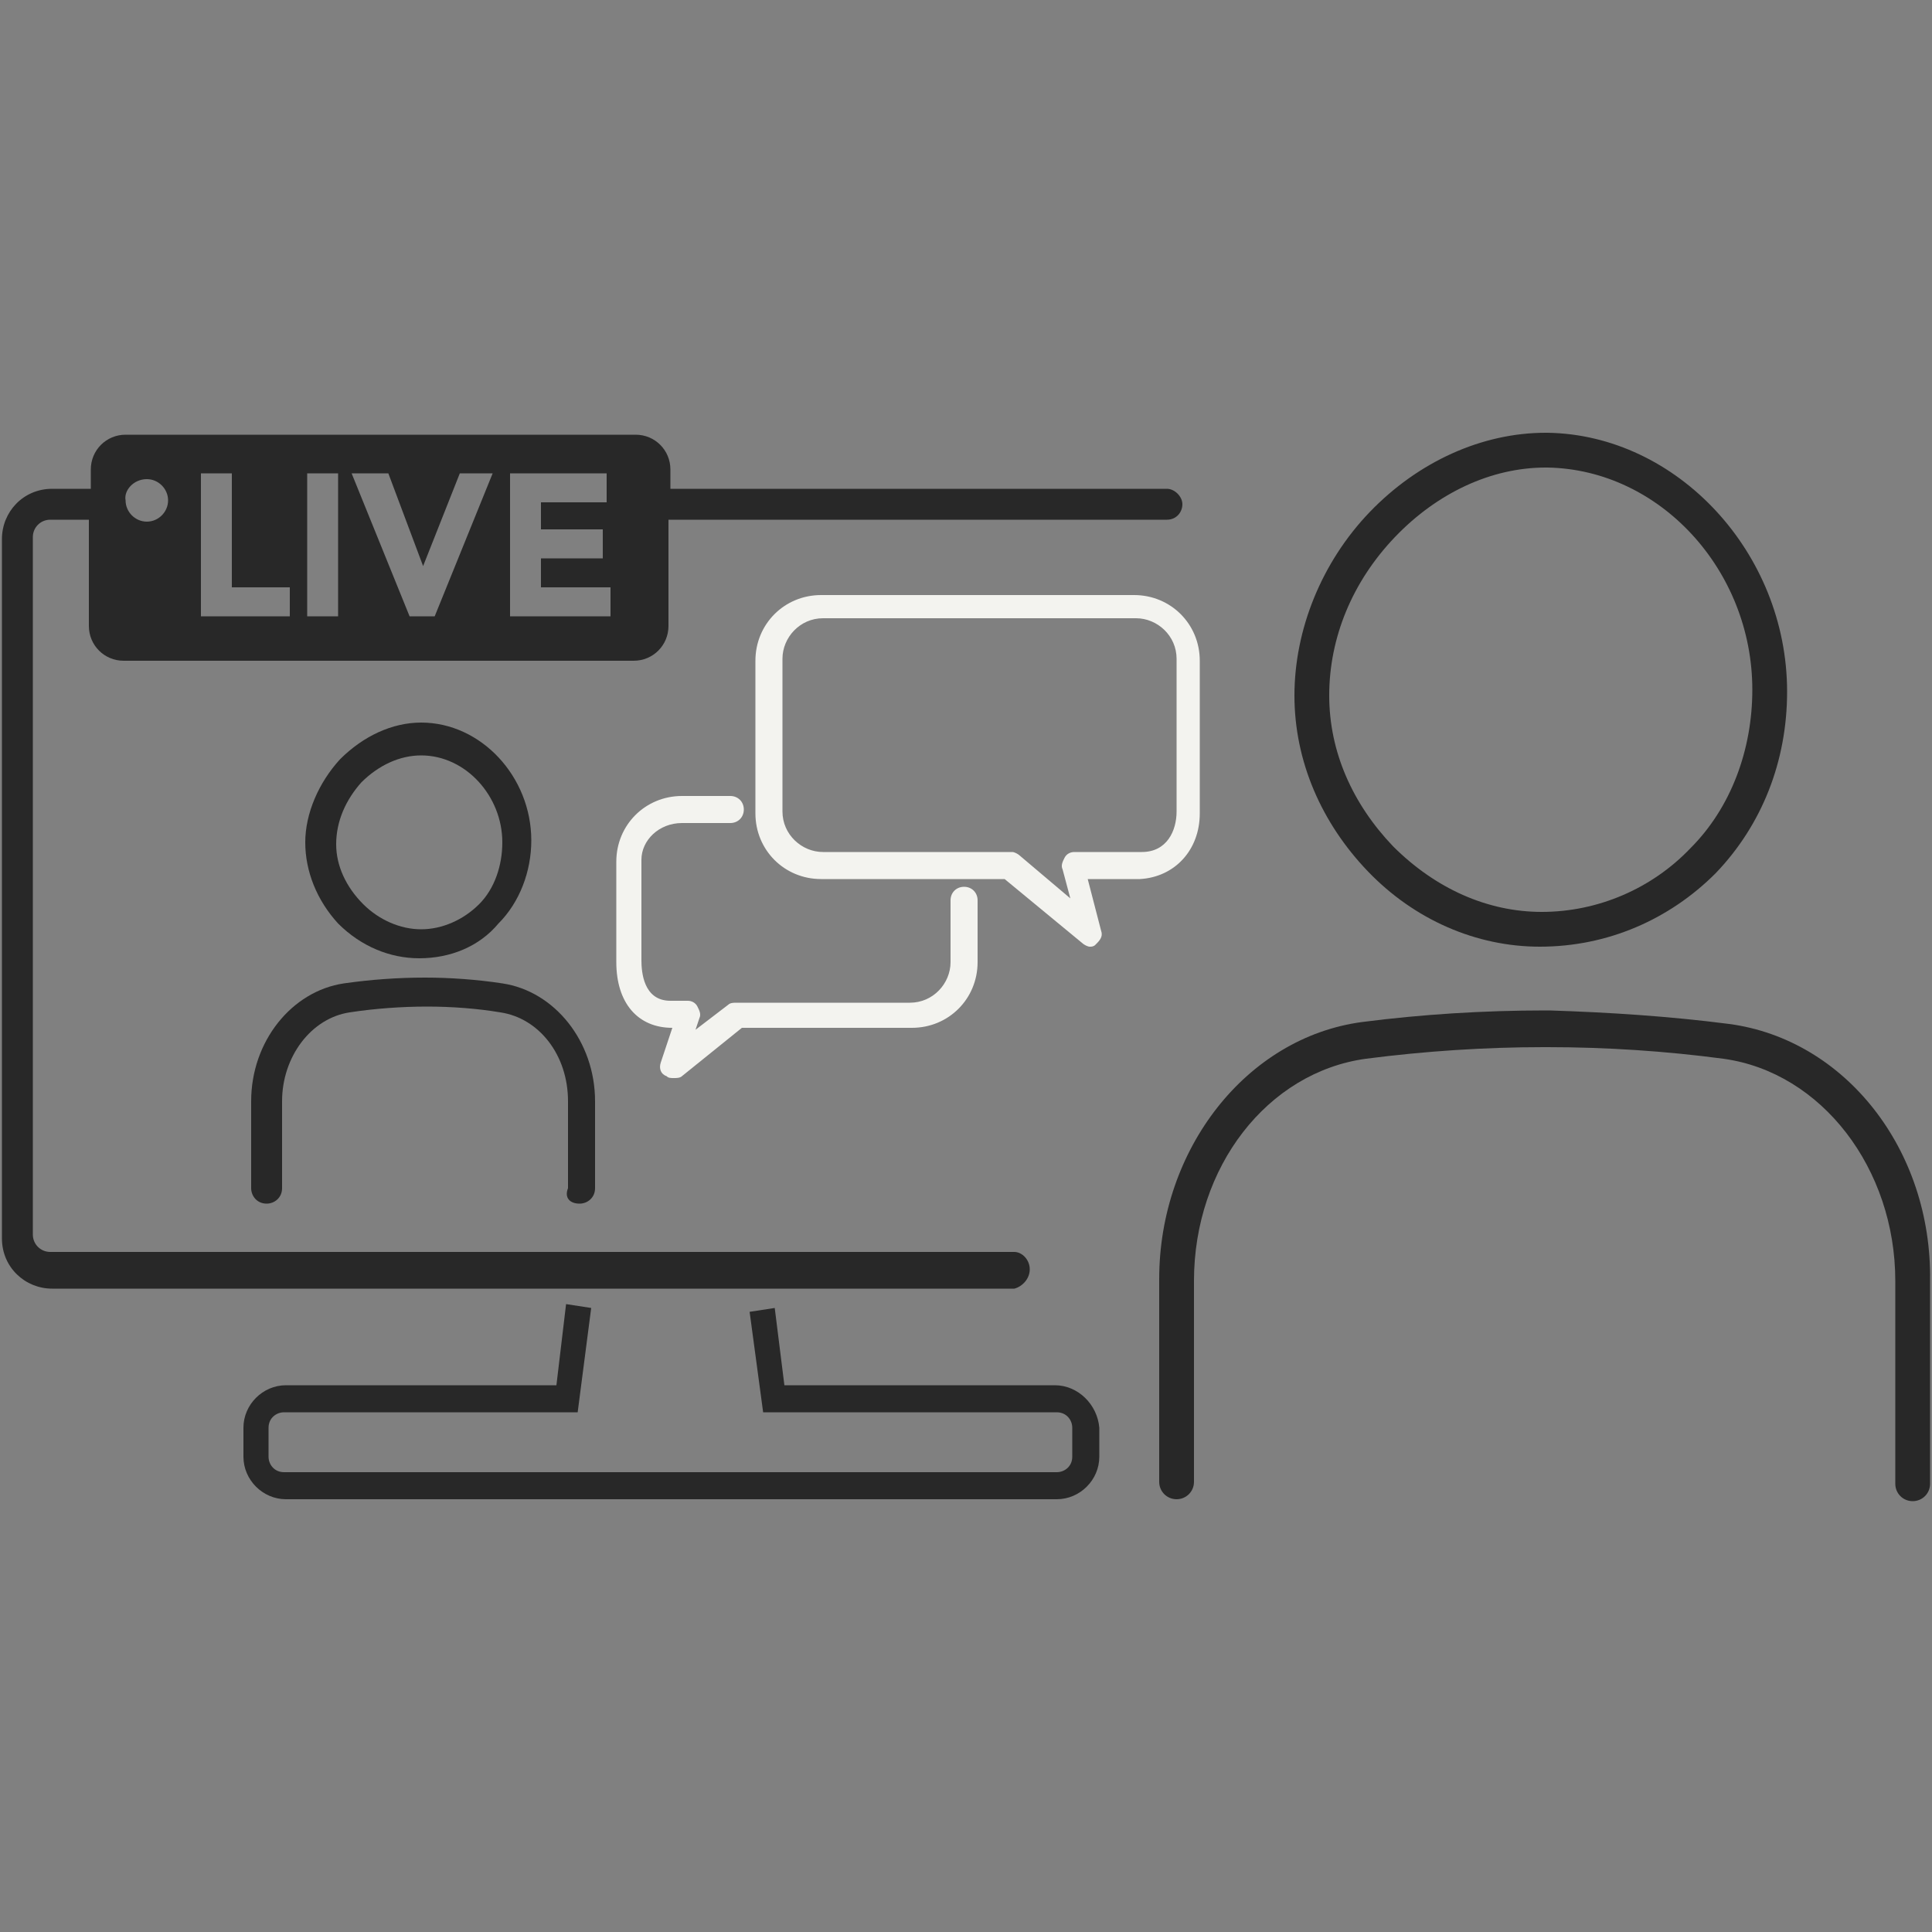
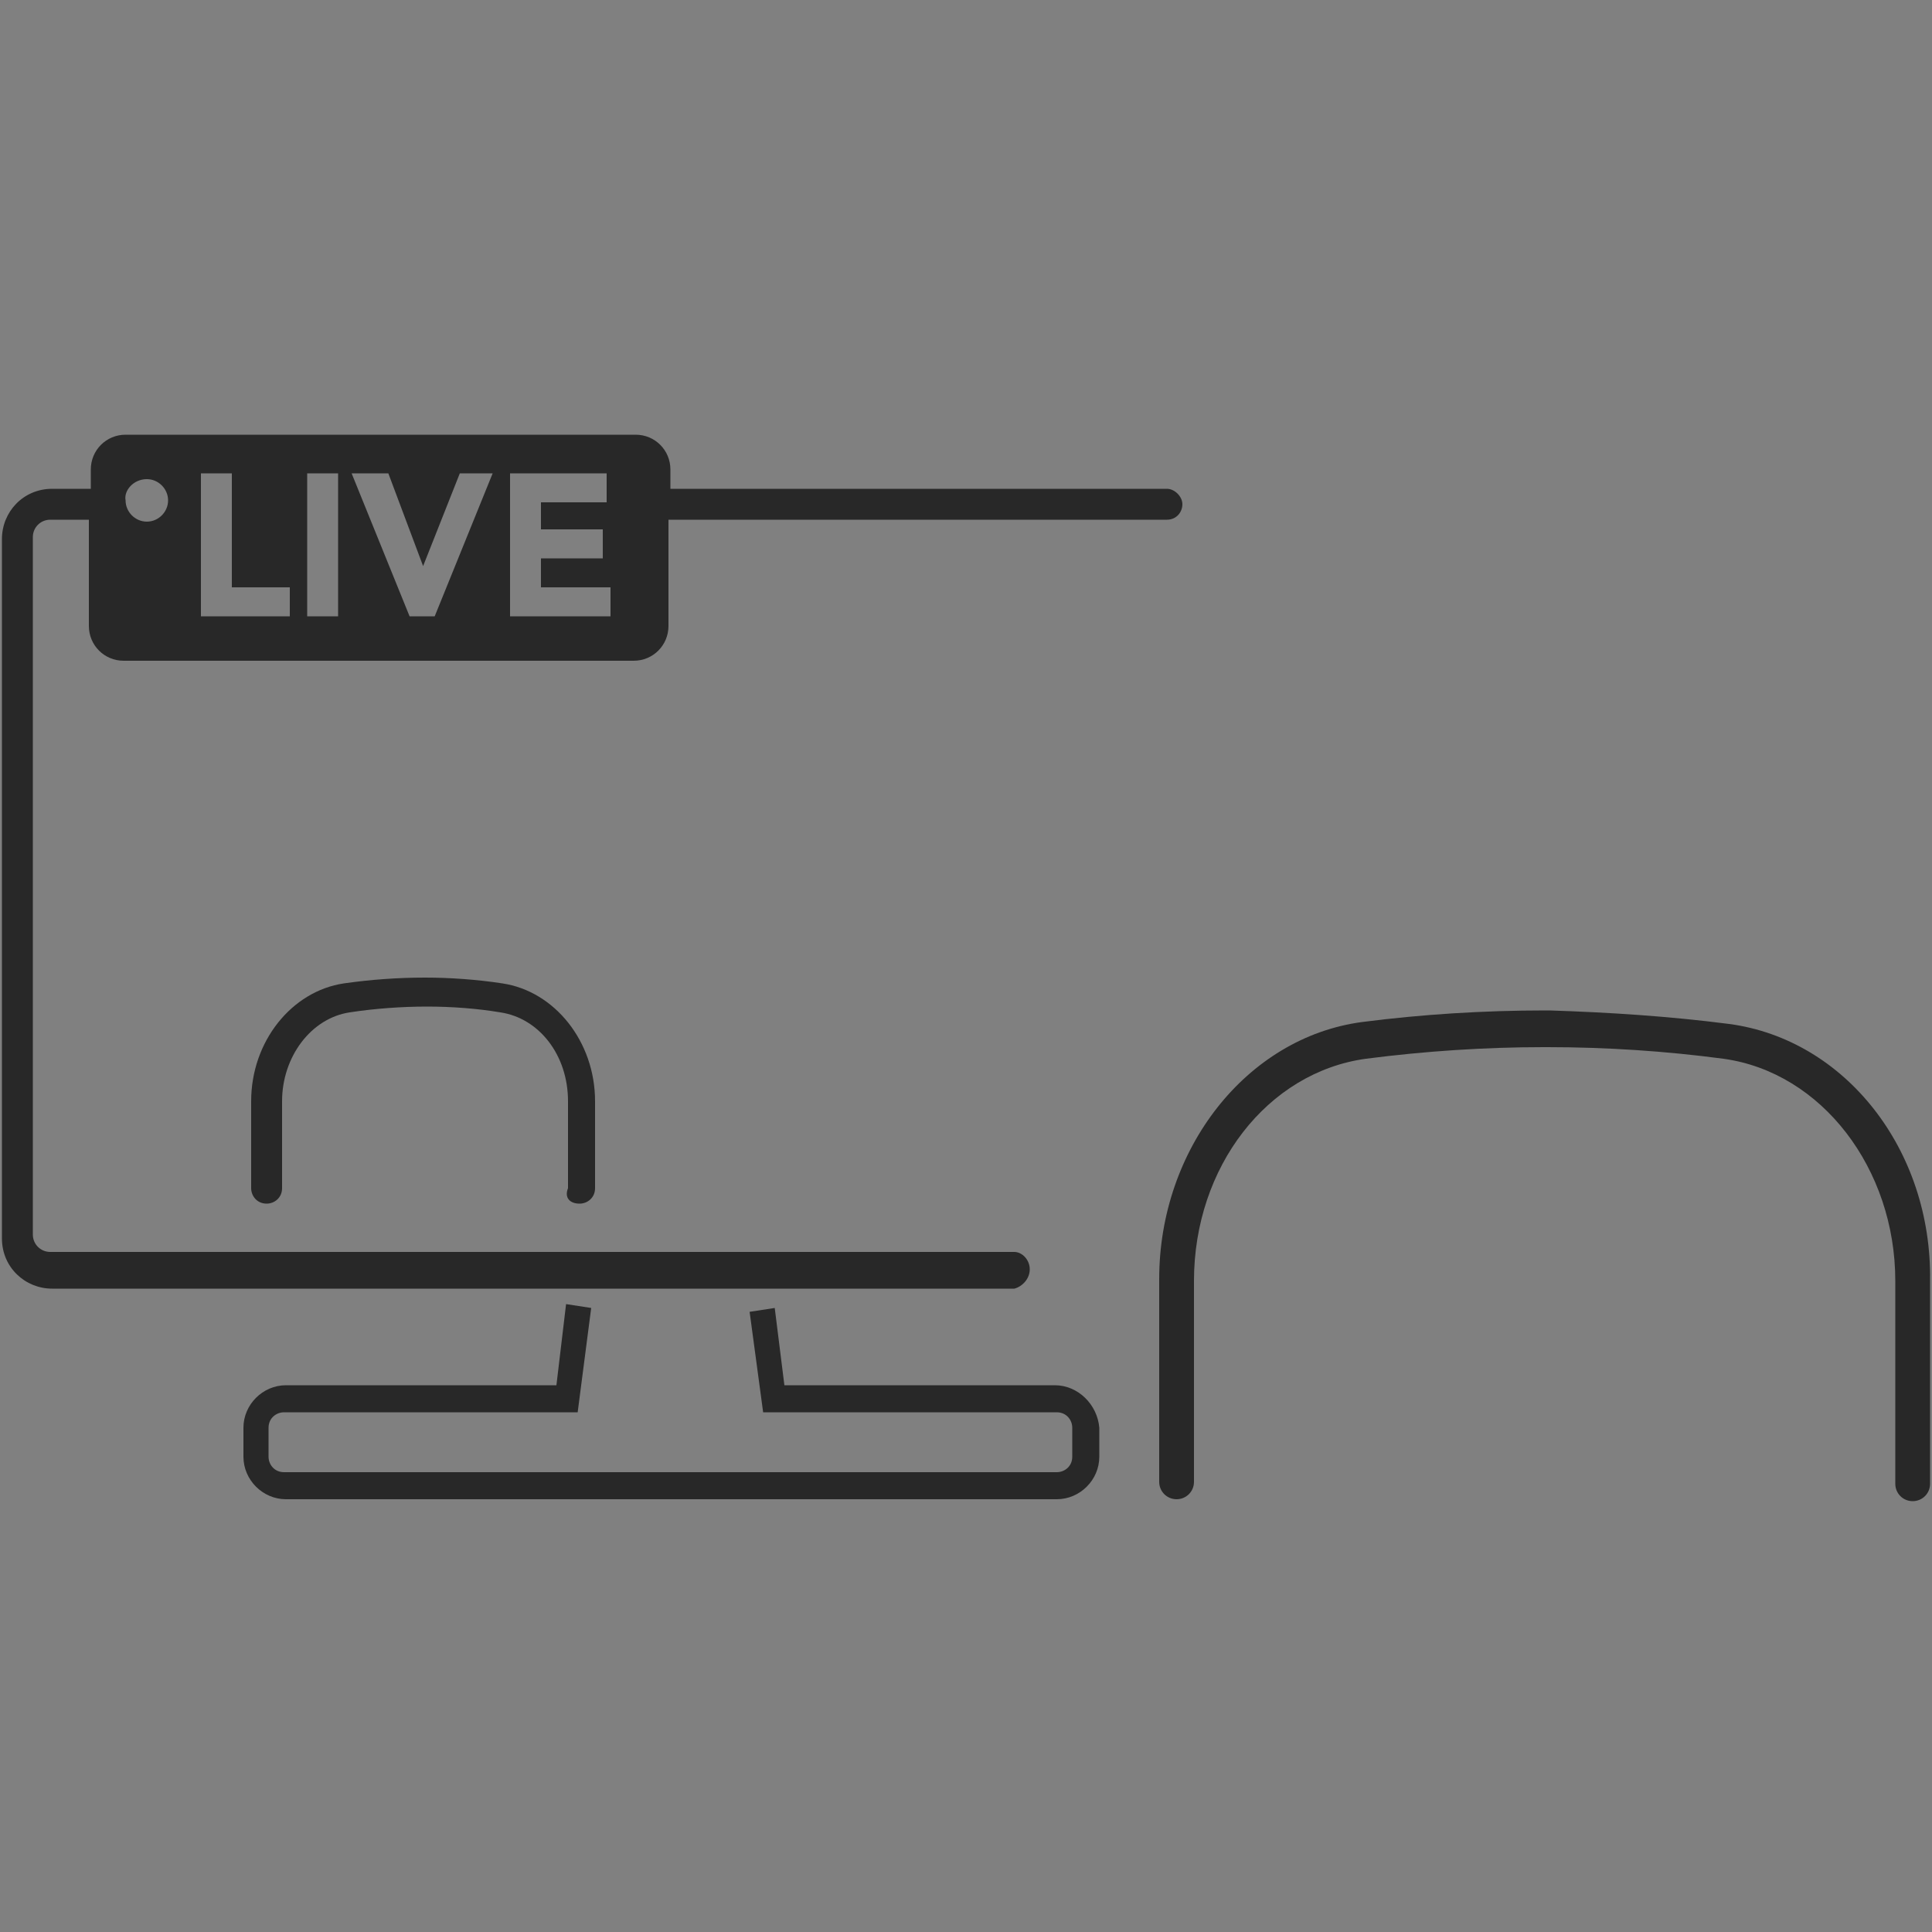
<svg xmlns="http://www.w3.org/2000/svg" version="1.1" id="レイヤー_1" x="0px" y="0px" viewBox="0 0 100 100" style="enable-background:new 0 0 100 100;" xml:space="preserve">
  <rect x="0" y="0" width="100" height="100" fill="#808080" stroke="none" />
  <style type="text/css">
	.st0{fill:#F3F3EF;}
	.st1{fill:#282828;}
</style>
  <g>
-     <path class="st0" d="M62.1,42.1v-7.9c0-1.9-1.5-3.4-3.4-3.4H42.5c-1.9,0-3.4,1.5-3.4,3.4v7.9c0,1.9,1.5,3.4,3.4,3.4H52l4,3.3   c0.1,0.1,0.3,0.2,0.4,0.2c0.1,0,0.2,0,0.3-0.1c0.2-0.2,0.4-0.4,0.3-0.7l-0.7-2.7h2.7C60.8,45.4,62.1,44,62.1,42.1z M55.6,44.1   c-0.2,0-0.4,0.1-0.5,0.3c-0.1,0.2-0.2,0.4-0.1,0.6l0.4,1.5l-2.6-2.2c-0.1-0.1-0.3-0.2-0.4-0.2h-9.8c-1.1,0-2.1-0.9-2.1-2.1v-7.9   c0-1.1,0.9-2.1,2.1-2.1h16.2c1.1,0,2.1,0.9,2.1,2.1v7.9c0,1-0.5,2.1-1.8,2.1H55.6z" />
-     <path class="st0" d="M35.3,42.6h2.5c0.4,0,0.7-0.3,0.7-0.7s-0.3-0.7-0.7-0.7h-2.5c-1.9,0-3.4,1.5-3.4,3.4v5.2   c0,2.1,1.1,3.4,2.9,3.4h0L34.2,55c-0.1,0.3,0,0.6,0.3,0.7c0.1,0.1,0.2,0.1,0.4,0.1c0.1,0,0.3,0,0.4-0.1l3.1-2.5h8.8   c1.9,0,3.4-1.5,3.4-3.4v-3.2c0-0.4-0.3-0.7-0.7-0.7c-0.4,0-0.7,0.3-0.7,0.7v3.2c0,1.1-0.9,2.1-2.1,2.1h-9c-0.1,0-0.3,0-0.4,0.1   l-1.7,1.3l0.2-0.6c0.1-0.2,0-0.4-0.1-0.6c-0.1-0.2-0.3-0.3-0.5-0.3h-0.9c-1.4,0-1.5-1.5-1.5-2.1v-5.2   C33.2,43.5,34.1,42.6,35.3,42.6z" />
    <g>
-       <path class="st1" d="M21.7,49.6c1.6,0,3.1-0.6,4.1-1.8c1.1-1.1,1.7-2.7,1.7-4.3c0-3.3-2.6-6.1-5.7-6.1l0,0c-1.5,0-3,0.7-4.2,1.9    c-1.1,1.2-1.8,2.8-1.8,4.3c0,1.5,0.6,3,1.7,4.2C18.7,49,20.2,49.6,21.7,49.6L21.7,49.6z M17.4,43.7c0-1.2,0.5-2.3,1.3-3.2    c0.9-0.9,2-1.4,3.1-1.4l0,0c2.3,0,4.2,2.1,4.2,4.5c0,1.2-0.4,2.4-1.2,3.2c-0.8,0.8-1.9,1.3-3,1.3h0c-1.1,0-2.2-0.5-3-1.3    C17.9,45.9,17.4,44.8,17.4,43.7z" />
-       <path class="st1" d="M30,62.3c0.4,0,0.8-0.3,0.8-0.8v-4.5c0-3.1-2.1-5.7-4.8-6.1c-1.3-0.2-2.7-0.3-4-0.3c-1.4,0-2.8,0.1-4.2,0.3    c-2.7,0.4-4.8,3-4.8,6.1v4.5c0,0.4,0.3,0.8,0.8,0.8c0.4,0,0.8-0.3,0.8-0.8v-4.5c0-2.3,1.5-4.3,3.5-4.6c1.3-0.2,2.7-0.3,4-0.3    c1.3,0,2.6,0.1,3.8,0.3c2,0.3,3.5,2.2,3.5,4.6v4.5C29.2,62,29.5,62.3,30,62.3z" />
+       <path class="st1" d="M30,62.3c0.4,0,0.8-0.3,0.8-0.8v-4.5c0-3.1-2.1-5.7-4.8-6.1c-1.3-0.2-2.7-0.3-4-0.3c-1.4,0-2.8,0.1-4.2,0.3    c-2.7,0.4-4.8,3-4.8,6.1v4.5c0,0.4,0.3,0.8,0.8,0.8c0.4,0,0.8-0.3,0.8-0.8v-4.5c0-2.3,1.5-4.3,3.5-4.6c1.3-0.2,2.7-0.3,4-0.3    c1.3,0,2.6,0.1,3.8,0.3c2,0.3,3.5,2.2,3.5,4.6v4.5C29.2,62,29.5,62.3,30,62.3" />
      <path class="st1" d="M53.3,65.7c0-0.5-0.4-0.9-0.8-0.9H2.6c-0.5,0-0.9-0.4-0.9-0.9V27.8c0-0.5,0.4-0.9,0.9-0.9h2v5.5    c0,1,0.8,1.8,1.8,1.8h26.4c1,0,1.8-0.8,1.8-1.8v-5.5h25.8c0.5,0,0.8-0.4,0.8-0.8s-0.4-0.8-0.8-0.8H34.7v-1c0-1-0.8-1.8-1.8-1.8    H6.5c-1,0-1.8,0.8-1.8,1.8v1h-2c-1.5,0-2.6,1.2-2.6,2.6v36.2c0,1.5,1.2,2.6,2.6,2.6h49.8C52.9,66.6,53.3,66.2,53.3,65.7z     M26.4,24.5h5V26H28v1.4h3.2v1.5H28v1.5h3.6v1.5h-5.2V24.5z M20.1,24.5l1.8,4.8h0l1.9-4.8h1.7l-3,7.4h-1.3l-3-7.4H20.1z     M15.9,24.5h1.6v7.4h-1.6V24.5z M10.4,24.5H12v5.9h3v1.5h-4.6V24.5z M7.6,24.8c0.6,0,1.1,0.5,1.1,1.1c0,0.6-0.5,1.1-1.1,1.1    c-0.6,0-1.1-0.5-1.1-1.1C6.4,25.4,6.9,24.8,7.6,24.8z" />
-       <path class="st1" d="M79.7,49L79.7,49c3.5,0,6.7-1.4,9.1-3.8c2.4-2.5,3.7-5.8,3.7-9.4c0-7.2-5.7-13.3-12.4-13.4l-0.1,0    c-3.3,0-6.6,1.5-9.1,4.1c-2.5,2.6-3.9,6.1-3.9,9.5c0,3.4,1.4,6.6,3.8,9.1C73.2,47.6,76.4,49,79.7,49z M72.2,27.8    c2.2-2.3,5-3.6,7.8-3.6l0.1,0c5.8,0.1,10.6,5.3,10.6,11.5c0,3.1-1.1,6.1-3.2,8.2c-2,2.1-4.8,3.3-7.7,3.3l0,0    c-2.8,0-5.5-1.2-7.7-3.4c-2.1-2.2-3.3-4.9-3.3-7.8C68.8,33,70,30.1,72.2,27.8z" />
      <path class="st1" d="M89.5,53c-3.1-0.4-6.2-0.6-9.3-0.7l-0.2,0c-3.2,0-6.4,0.2-9.5,0.6c-6,0.8-10.5,6.6-10.5,13.3v10.5    c0,0.5,0.4,0.9,0.9,0.9c0.5,0,0.9-0.4,0.9-0.9V66.3c0-5.9,3.8-10.8,8.9-11.5c3.1-0.4,6.2-0.6,9.2-0.6l0.2,0c3,0,6.1,0.2,9.1,0.6    c5.1,0.7,8.9,5.7,8.9,11.5v10.5c0,0.5,0.4,0.9,0.9,0.9c0.5,0,0.9-0.4,0.9-0.9V66.3C100,59.5,95.5,53.8,89.5,53z" />
      <path class="st1" d="M54.6,71.7h-14l-0.5-4l-1.3,0.2l0.7,5.2h15.2c0.5,0,0.8,0.4,0.8,0.8v1.5c0,0.5-0.4,0.8-0.8,0.8H14.7    c-0.5,0-0.8-0.4-0.8-0.8v-1.5c0-0.5,0.4-0.8,0.8-0.8h15.2l0.7-5.4l-1.3-0.2l-0.5,4.2h-14c-1.2,0-2.2,1-2.2,2.2v1.5    c0,1.2,1,2.2,2.2,2.2h39.9c1.2,0,2.2-1,2.2-2.2v-1.5C56.8,72.7,55.8,71.7,54.6,71.7z" />
    </g>
  </g>
</svg>